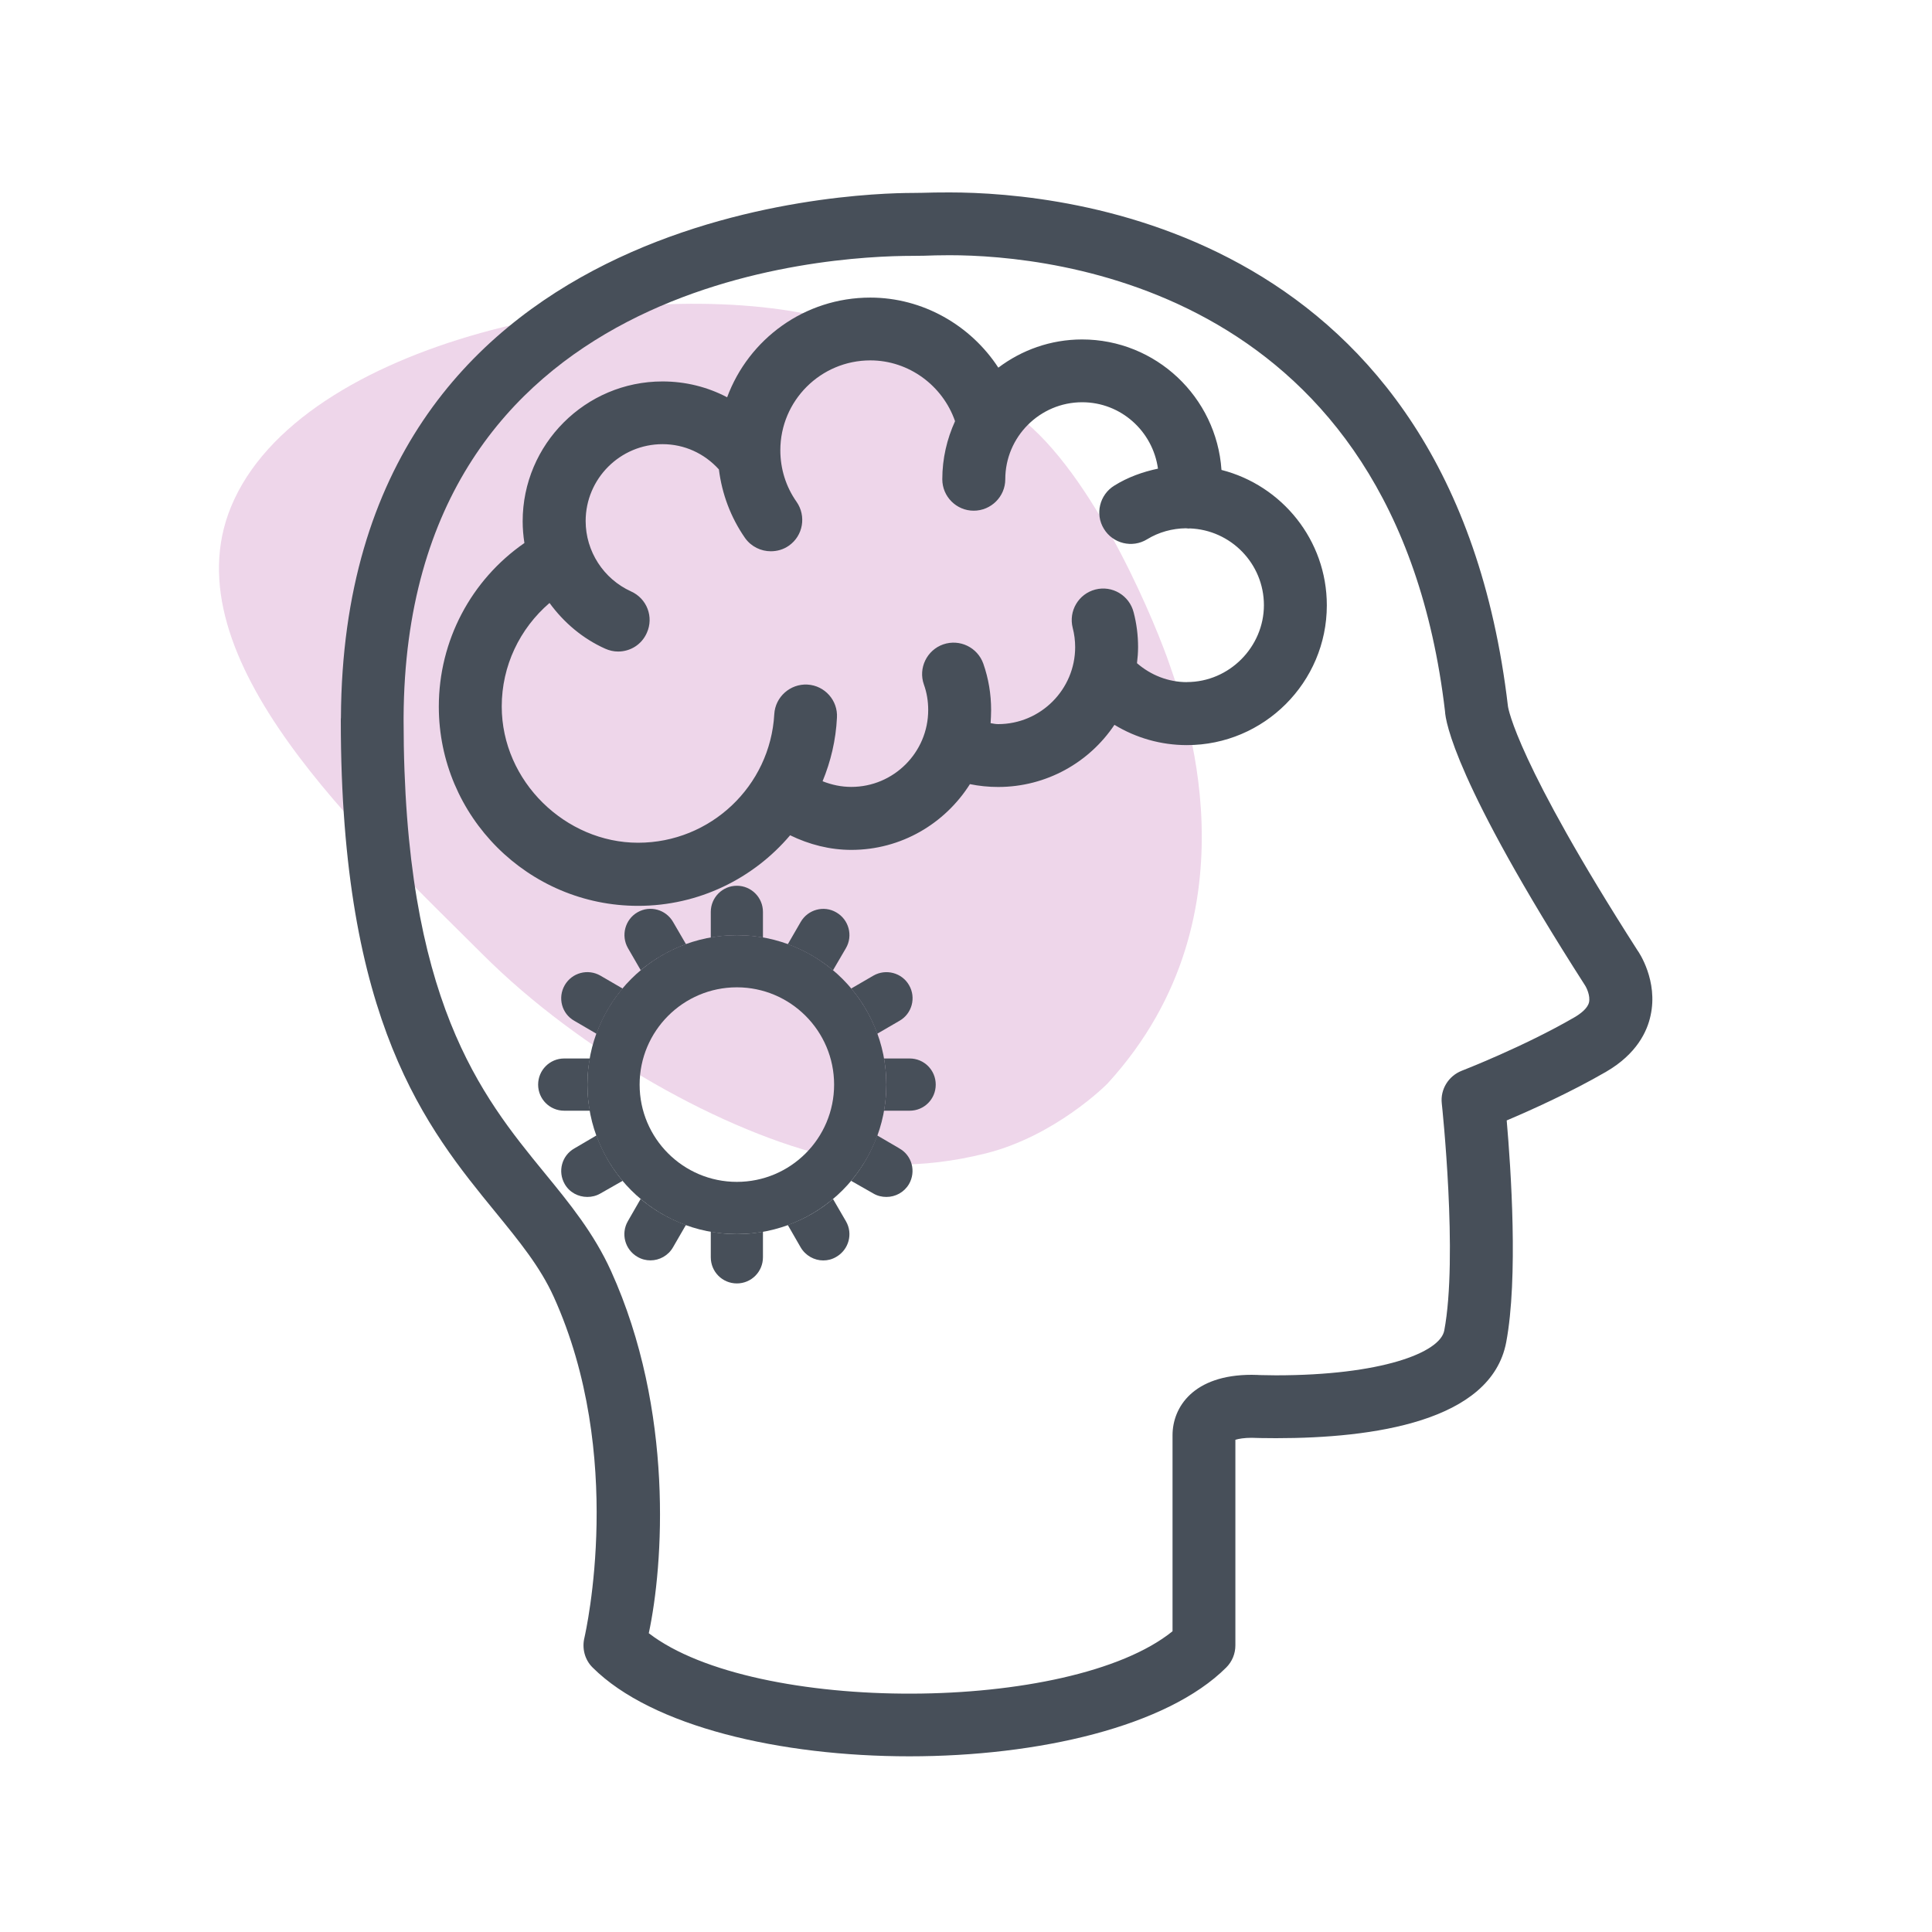
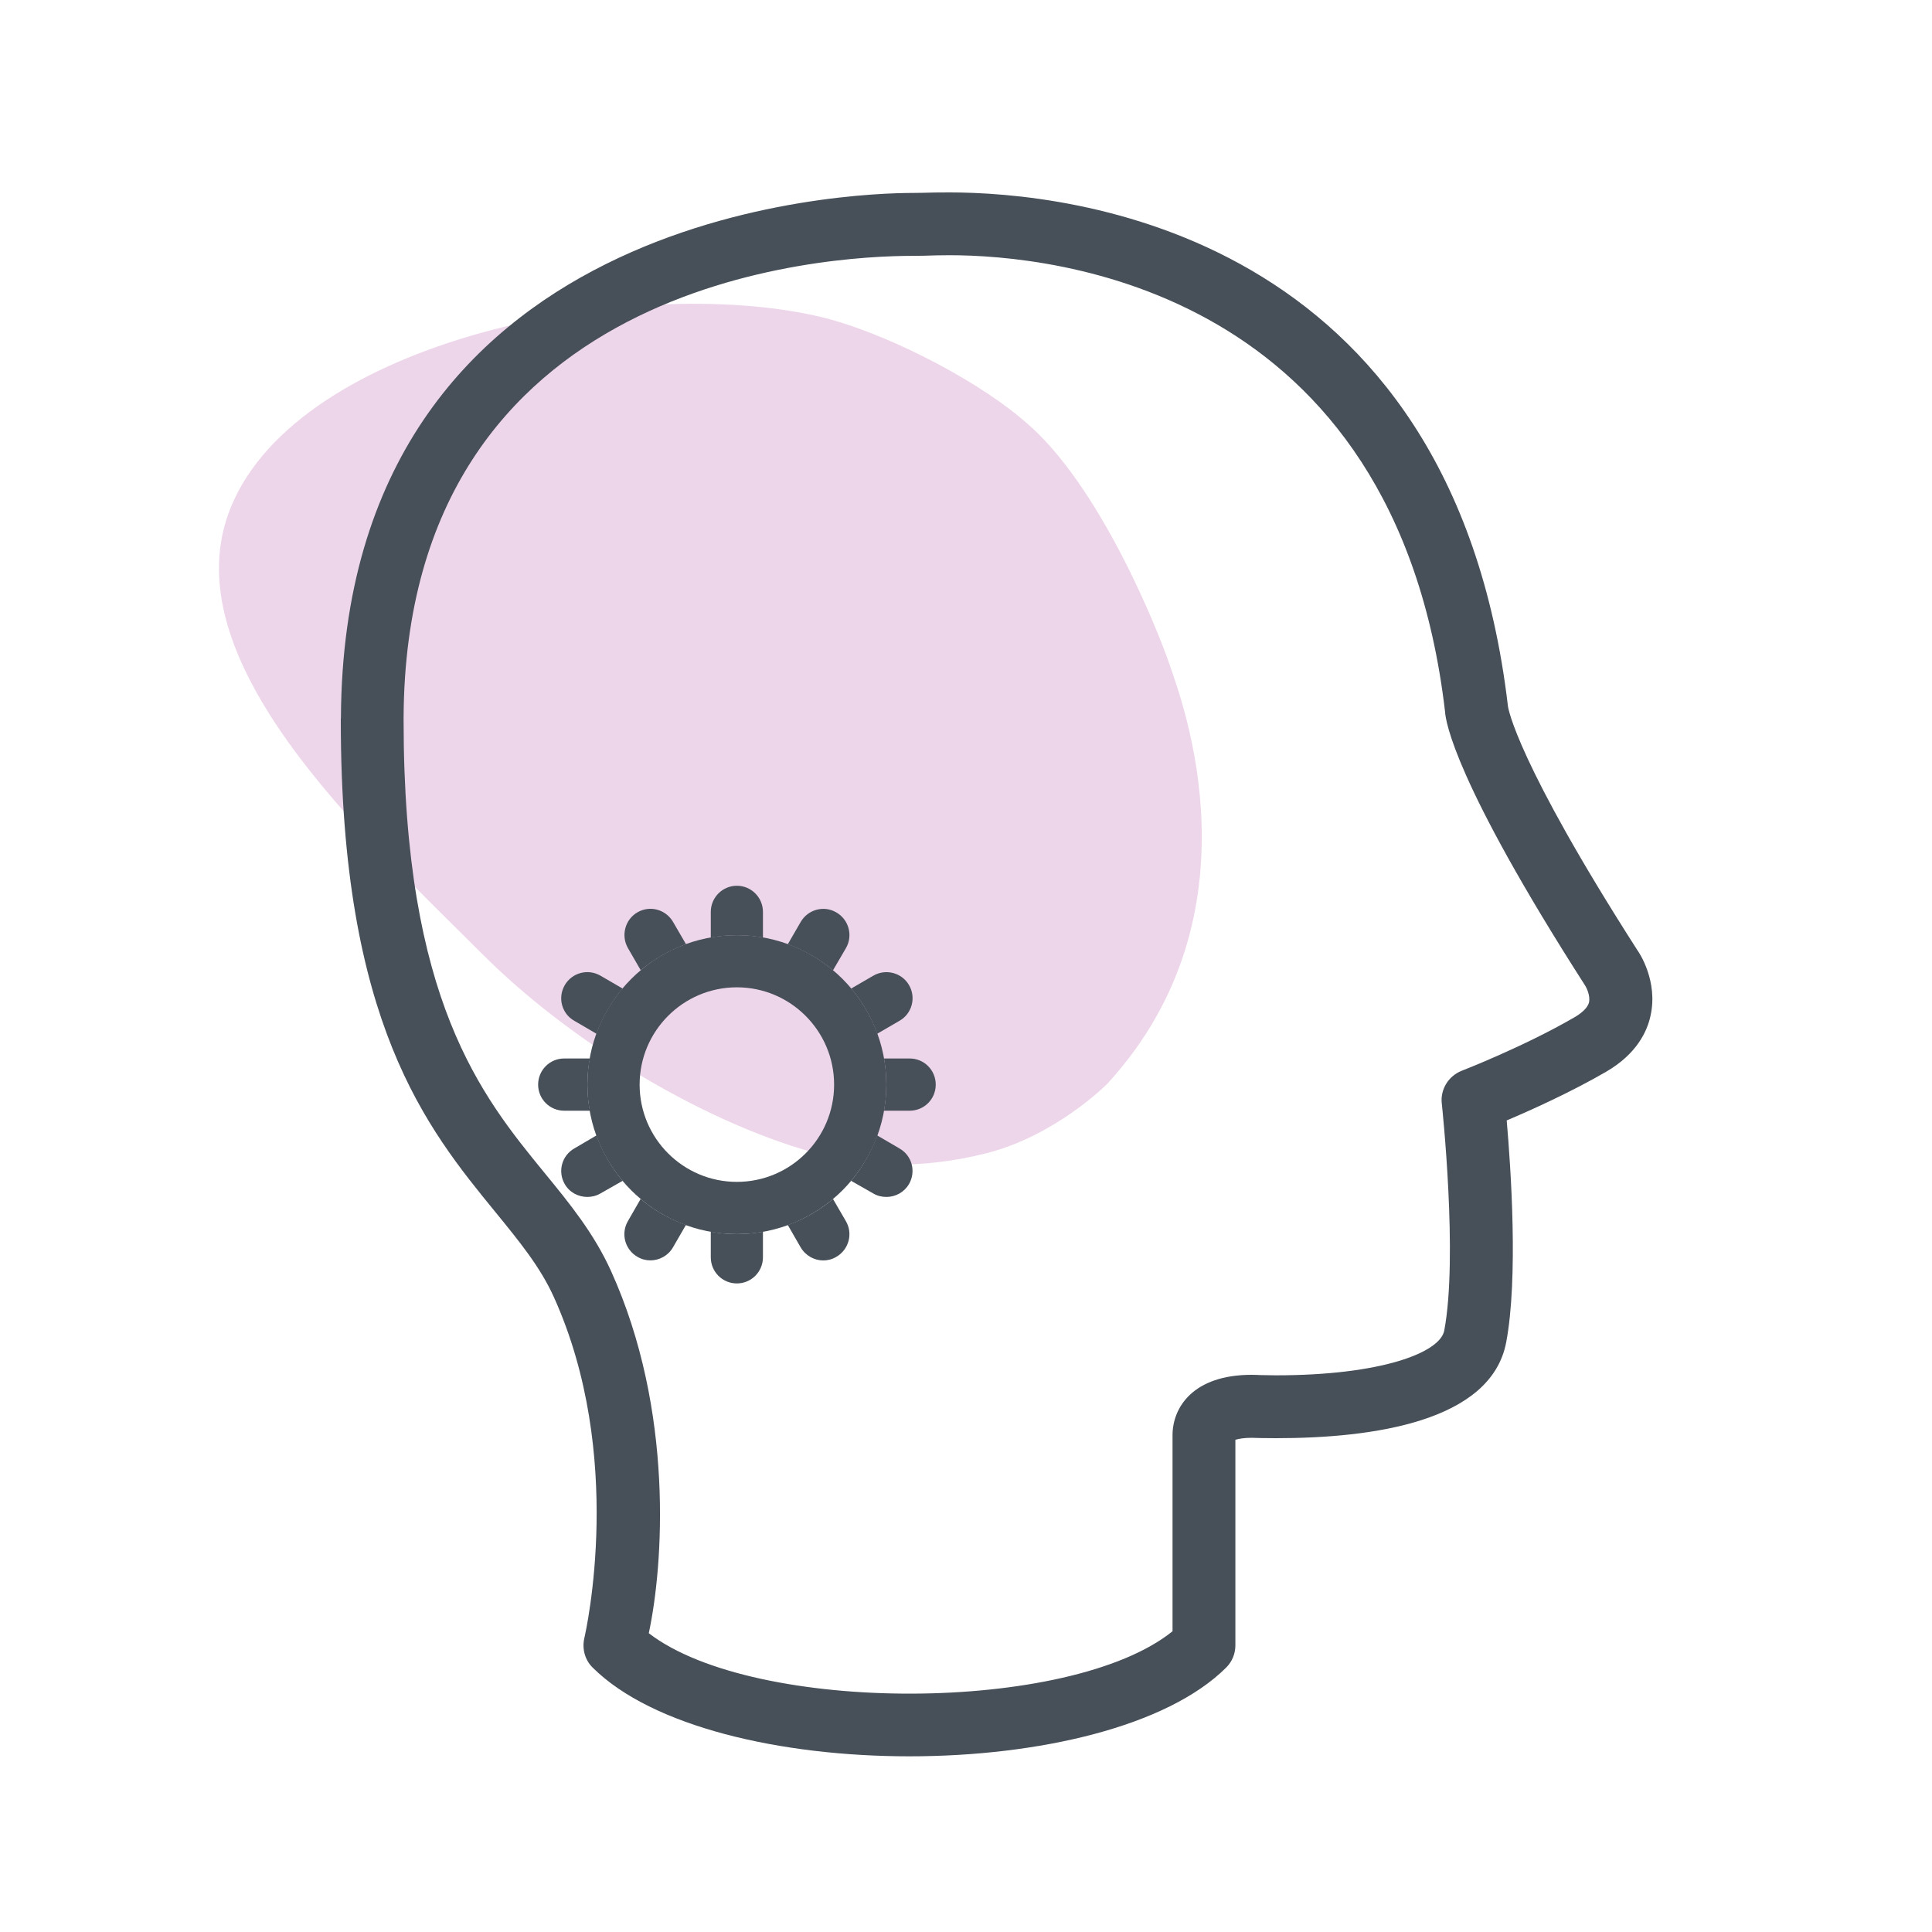
<svg xmlns="http://www.w3.org/2000/svg" viewBox="0 0 300 300">
  <defs>
    <style>.cls-1{fill:#474f59;}.cls-2{fill:none;opacity:.3;}.cls-3{fill:#c674b8;}</style>
  </defs>
  <g id="arriere_plan">
    <g class="cls-2">
      <path class="cls-3" d="m74.89,148.14c-18.59-18.59-48.67-45.91-39.03-69.41,10.65-25.98,62.35-36.21,91.19-29.61,9.6,2.2,23.52,9.23,31.25,15.62.13.11.26.22.39.33l.59.5c11.45,9.69,20.46,32.11,22.34,37.65,1.88,5.54,14.54,38.52-9.59,64.97-.34.38-8.26,8.21-18.89,10.89-10.63,2.68-18.85,1.76-23.63.68-16.99-3.83-39.43-16.43-54.62-31.62Z" />
    </g>
  </g>
  <g id="pictos">
    <path class="cls-1" d="m141.21,272.72c-19.98,0-39.98-4.6-49.19-13.79-1.23-1.21-1.67-2.98-1.27-4.63.23-1.02,6.38-28.34-4.77-52.94-2.11-4.65-5.31-8.56-9.02-13.11-10.71-13.1-24.04-29.42-24.04-76.34,0-.08,0-.42.02-.48.38-79.17,79.72-81.47,88.78-81.47.35,0,.87-.02,1.52-.02,1.1-.04,2.56-.06,4.21-.06,18.15,0,77.99,5.73,86.7,79.76.04.39,1.44,8.77,20.11,37.92.23.29,3.23,4.75,2.04,10.13-.52,2.48-2.17,5.98-6.9,8.73-5.54,3.21-11.71,5.98-15.44,7.56.65,7.46,1.81,24.46-.08,34.46-2.35,12.32-20.73,14.88-35.73,14.88-1.94,0-3.13-.04-3.13-.04-.19,0-.38-.02-.65-.02-1.16,0-2.04.15-2.54.31v31.92c0,1.29-.5,2.52-1.42,3.44-9.21,9.19-29.19,13.79-49.19,13.79Zm-40.46-19.11c16.4,12.61,65.47,12.5,81.32-.31v-30.44c0-4.33,3.21-9.38,12.29-9.38.73,0,1.19.04,1.25.04.04-.02.98.04,2.52.04,16.29,0,25.46-3.5,26.13-6.94,2.17-11.42-.35-35.02-.38-35.27-.25-2.19,1.04-4.27,3.09-5.08.1-.04,9.67-3.75,17.52-8.31.89-.52,2.02-1.35,2.25-2.31.23-1.04-.39-2.31-.65-2.69-20.21-31.54-21.63-40.94-21.71-42.51-7.71-65.67-60.84-70.82-76.95-70.82-1.56,0-2.92.04-3.96.08-.73,0-1.33.02-1.77.02-13.15,0-78.7,3.46-79.03,71.68v.44c0,43.5,12.11,58.32,21.84,70.22,3.98,4.85,7.71,9.44,10.36,15.27,9.86,21.75,8.12,45.8,5.87,56.28Z" />
-     <path class="cls-1" d="m189.67,72.96c-.77-11.29-10.17-20.25-21.65-20.25-4.88,0-9.38,1.65-13,4.38-4.29-6.58-11.73-10.88-19.88-10.88-10.21,0-18.88,6.44-22.23,15.48-3.04-1.6-6.46-2.46-10.04-2.46-11.96,0-21.71,9.75-21.71,21.71,0,1.15.1,2.27.27,3.38-8.27,5.73-13.29,15.15-13.29,25.4,0,17.06,13.88,30.94,30.94,30.94,9.44,0,17.92-4.25,23.61-10.96,2.96,1.44,6.17,2.27,9.5,2.27,7.75,0,14.54-4.08,18.42-10.21,1.42.29,2.9.44,4.38.44,7.52,0,14.17-3.83,18.06-9.65,3.36,2.04,7.23,3.15,11.25,3.15,11.98,0,21.73-9.75,21.73-21.71,0-10.13-6.98-18.63-16.36-21.02Zm-5.37,32.96c-2.88,0-5.6-1.08-7.75-2.94.1-.81.17-1.65.17-2.5,0-1.83-.23-3.65-.69-5.4-.67-2.63-3.33-4.21-5.94-3.54-2.61.67-4.19,3.33-3.52,5.96.25.96.38,1.98.38,2.98,0,6.58-5.36,11.96-11.96,11.96-.4,0-.77-.08-1.17-.15.04-.67.08-1.35.08-2.04,0-2.46-.4-4.88-1.21-7.19-.9-2.54-3.67-3.88-6.23-3-2.54.89-3.9,3.69-3,6.23.46,1.27.67,2.61.67,3.96,0,6.58-5.36,11.94-11.94,11.94-1.54,0-3.02-.31-4.46-.88,1.27-3.08,2.06-6.38,2.23-9.86.17-2.69-1.9-5-4.58-5.15-2.65-.15-5,1.9-5.15,4.6-.63,11.19-9.92,19.96-21.15,19.96s-21.17-9.5-21.17-21.17c0-6.29,2.79-12.08,7.42-16.06,2.21,3.02,5.12,5.52,8.65,7.1.65.29,1.33.44,2,.44,1.88,0,3.65-1.06,4.46-2.9,1.11-2.46.02-5.33-2.46-6.44-4.27-1.94-7.04-6.23-7.04-10.92,0-6.58,5.36-11.94,11.94-11.94,3.4,0,6.5,1.44,8.75,3.92.48,3.81,1.83,7.44,4.06,10.65.96,1.35,2.48,2.06,4,2.06.98,0,1.96-.27,2.81-.87,2.21-1.54,2.73-4.6,1.19-6.81-1.65-2.33-2.52-5.12-2.52-8,0-7.71,6.27-13.96,13.98-13.96,5.96,0,11.23,3.9,13.15,9.44-1.25,2.75-1.98,5.79-1.98,9.02,0,2.69,2.19,4.88,4.88,4.88s4.9-2.19,4.9-4.88c0-6.58,5.36-11.96,11.94-11.96,6.02,0,10.96,4.5,11.77,10.31-2.37.5-4.69,1.33-6.77,2.63-2.29,1.4-3.04,4.42-1.63,6.71,1.4,2.31,4.42,3.04,6.71,1.63,1.81-1.11,3.92-1.69,6.04-1.71.17.02.33.04.48.04.02,0,.04-.02.08-.02,6.38.21,11.54,5.46,11.54,11.92s-5.35,11.94-11.96,11.94Z" />
    <path class="cls-1" d="m114.42,191.63c-12.81,0-23.21-10.41-23.21-23.21s10.39-23.21,23.21-23.21,23.21,10.41,23.21,23.21-10.41,23.21-23.21,23.21Zm0-38.32c-8.34,0-15.1,6.78-15.1,15.11s6.76,15.1,15.1,15.1,15.1-6.76,15.1-15.1-6.78-15.11-15.1-15.11Z" />
    <path class="cls-1" d="m114.42,145.22c1.38,0,2.73.14,4.05.36v-3.98c0-2.25-1.82-4.06-4.05-4.06s-4.05,1.82-4.05,4.06v3.98c1.31-.22,2.65-.36,4.05-.36Z" />
    <path class="cls-1" d="m89.18,158.51l3.44,2.01c.95-2.59,2.32-4.96,4.06-7.02l-3.46-2.01c-1.94-1.11-4.41-.45-5.53,1.49-1.12,1.94-.47,4.43,1.49,5.53Z" />
    <path class="cls-1" d="m136.21,160.52l3.46-2.01c1.95-1.11,2.61-3.6,1.49-5.53-1.11-1.94-3.6-2.59-5.53-1.49l-3.46,2.01c1.75,2.06,3.11,4.43,4.05,7.02Z" />
    <path class="cls-1" d="m129.35,150.66l2.01-3.44c1.12-1.94.45-4.43-1.51-5.55-1.92-1.12-4.41-.45-5.53,1.51l-1.99,3.44c2.59.95,4.96,2.32,7.02,4.05Z" />
    <path class="cls-1" d="m91.6,172.47c-.26-1.31-.38-2.66-.38-4.05s.12-2.73.38-4.06h-3.99c-2.25,0-4.05,1.82-4.05,4.06s1.8,4.05,4.05,4.05h3.99Z" />
    <path class="cls-1" d="m99.48,150.66c2.09-1.73,4.46-3.1,7.04-4.05l-2-3.44c-1.12-1.95-3.58-2.63-5.53-1.51-1.94,1.12-2.59,3.61-1.49,5.55l1.99,3.44Z" />
    <path class="cls-1" d="m139.67,178.33l-3.46-2.02c-.93,2.59-2.3,4.96-4.05,7.05l3.46,1.97c.64.38,1.35.53,2.02.53,1.4,0,2.75-.71,3.51-2,1.12-1.95.47-4.43-1.49-5.53Z" />
    <path class="cls-1" d="m129.35,186.17c-2.06,1.75-4.43,3.11-7.02,4.05l1.99,3.46c.76,1.3,2.13,2.04,3.51,2.04.71,0,1.38-.17,2.02-.55,1.95-1.12,2.63-3.6,1.51-5.53l-2.01-3.46Z" />
    <path class="cls-1" d="m141.25,164.36h-3.98c.22,1.33.36,2.68.36,4.06s-.14,2.73-.36,4.05h3.98c2.25,0,4.05-1.8,4.05-4.05s-1.8-4.06-4.05-4.06Z" />
    <path class="cls-1" d="m99.48,186.17l-1.99,3.46c-1.11,1.94-.45,4.41,1.49,5.53.64.38,1.33.55,2.02.55,1.4,0,2.77-.74,3.51-2.04l2-3.46c-2.58-.93-4.96-2.3-7.04-4.05Z" />
    <path class="cls-1" d="m92.62,176.31l-3.44,2.02c-1.95,1.11-2.61,3.58-1.49,5.53.74,1.3,2.11,2,3.51,2,.69,0,1.38-.16,2.02-.53l3.46-1.97c-1.75-2.08-3.11-4.46-4.06-7.05Z" />
    <path class="cls-1" d="m114.42,191.63c-1.4,0-2.73-.14-4.05-.38v3.98c0,2.25,1.8,4.06,4.05,4.06s4.05-1.82,4.05-4.06v-3.98c-1.31.24-2.66.38-4.05.38Z" />
  </g>
</svg>